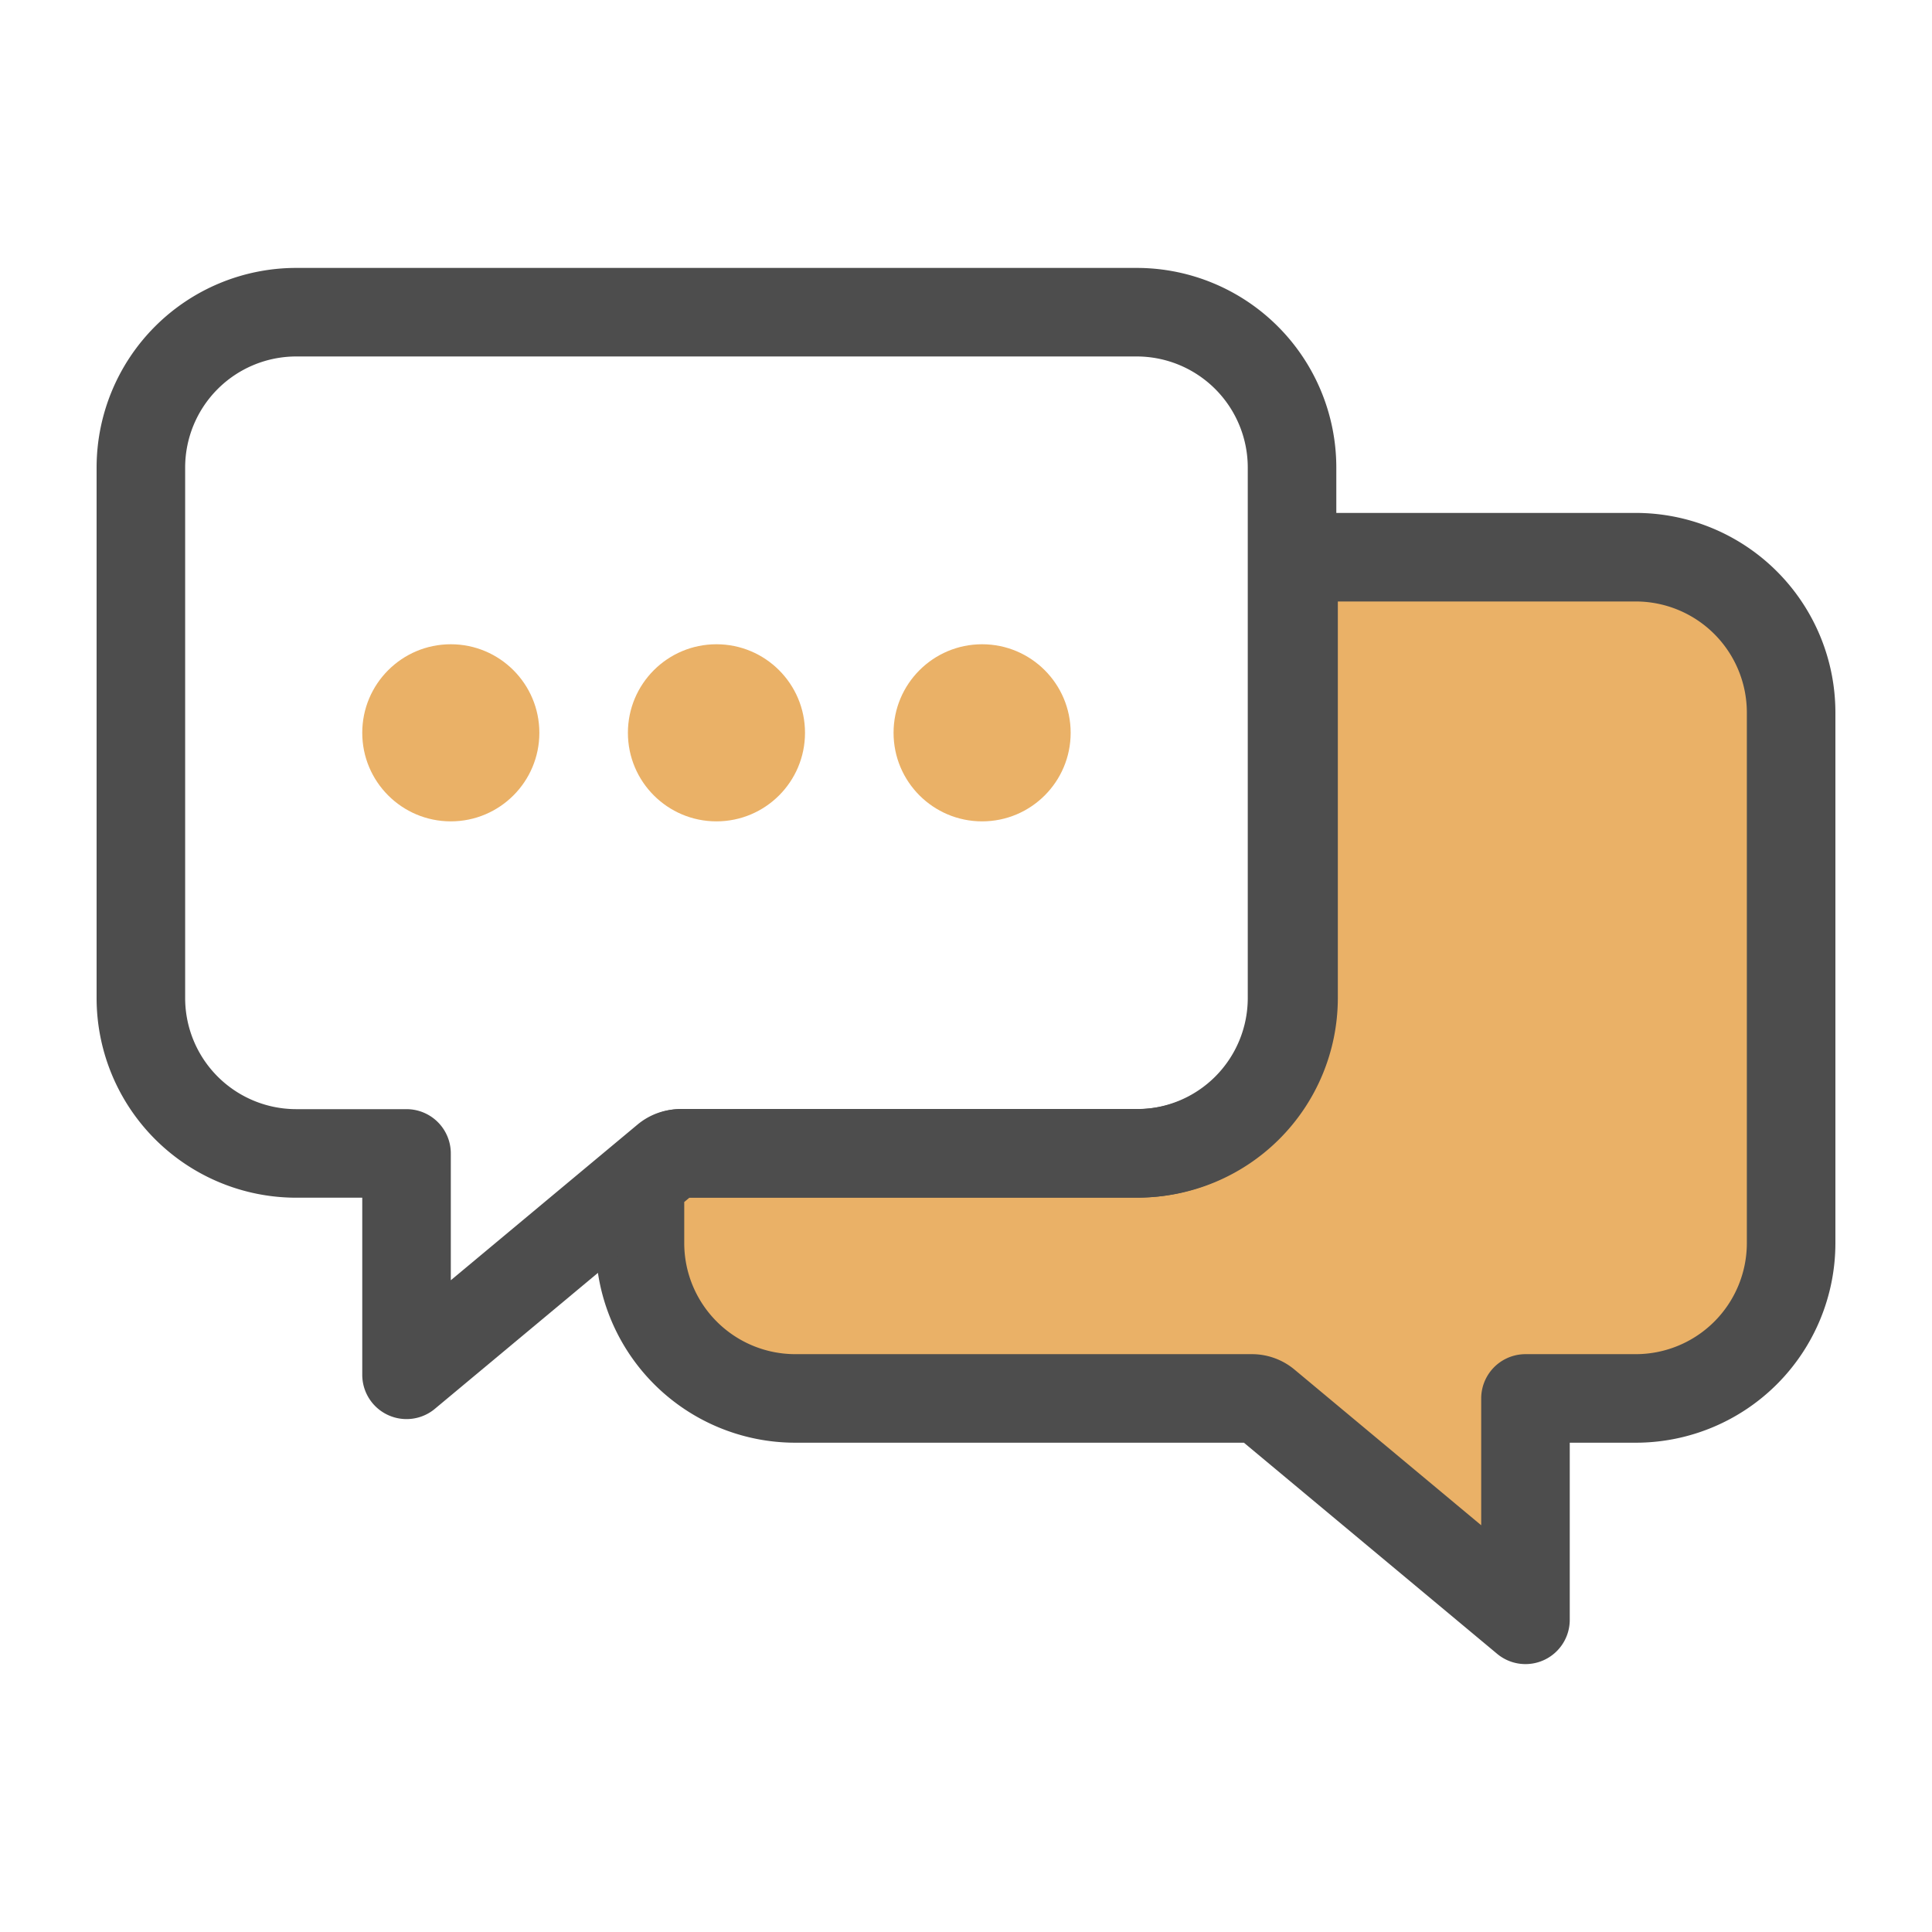
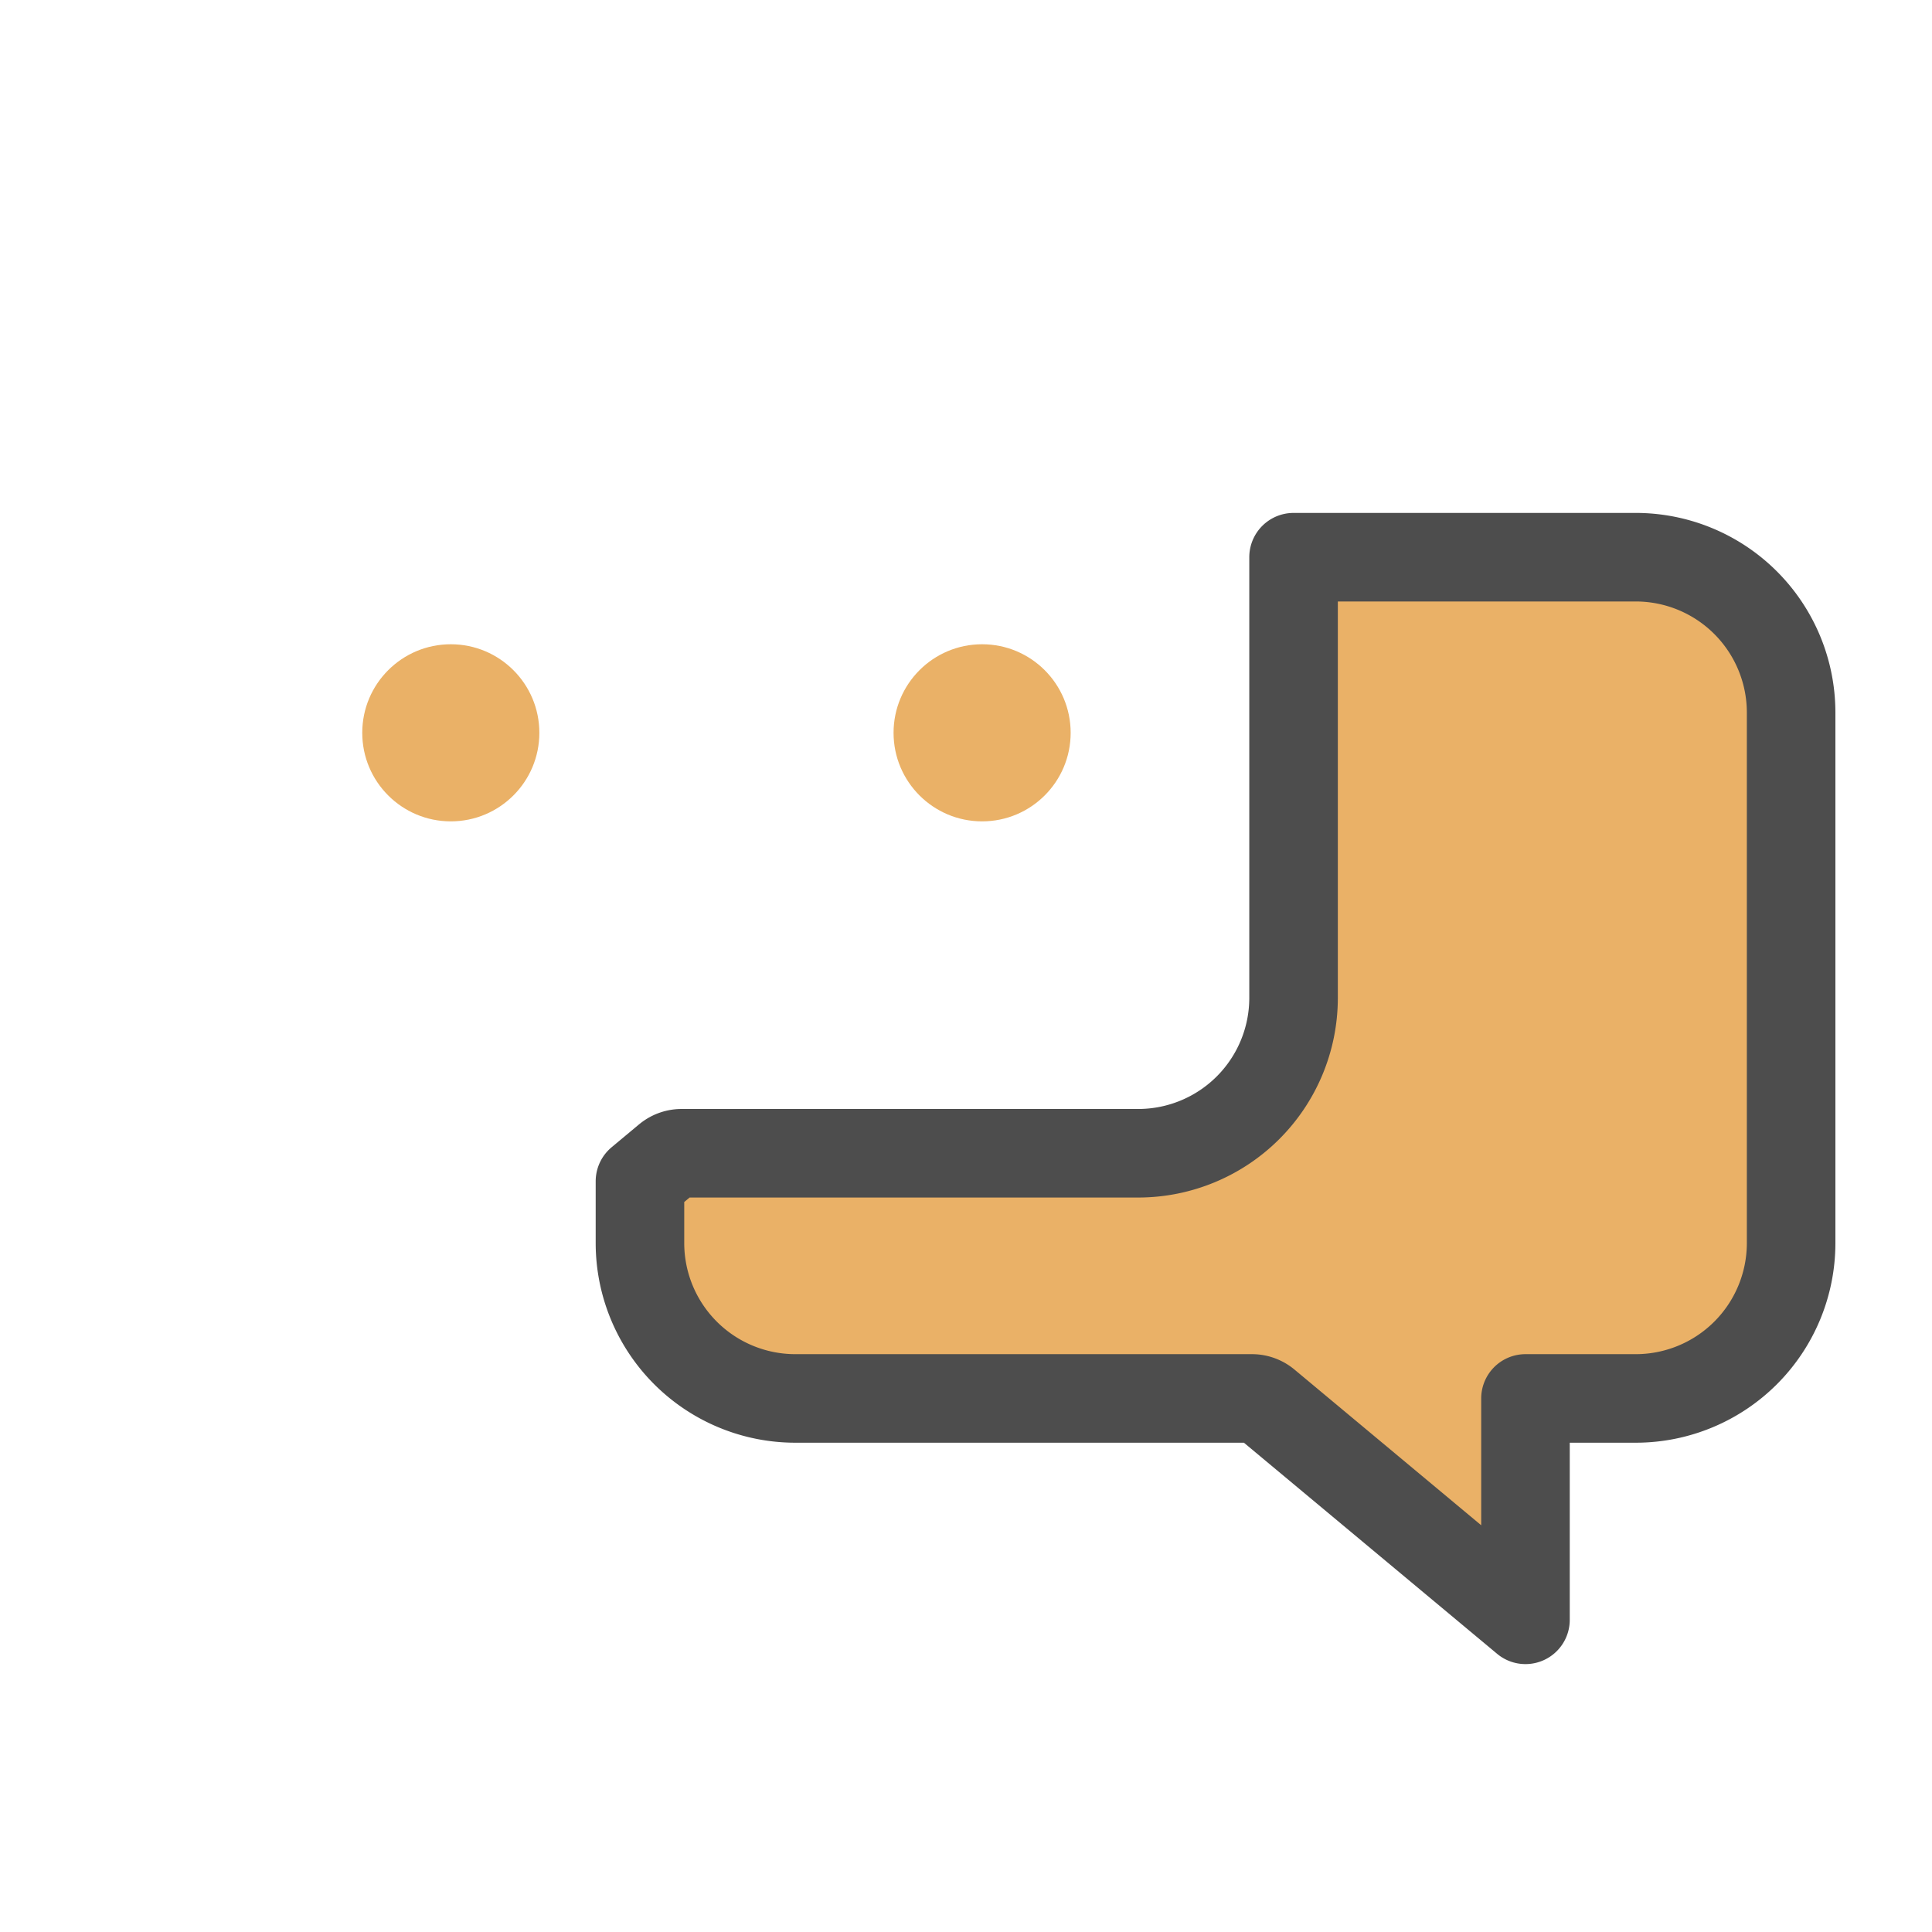
<svg xmlns="http://www.w3.org/2000/svg" width="1000" height="1000" viewBox="150 150 650 650">
  <path fill="#eab167" stroke="#4d4d4d" stroke-linejoin="round" stroke-width="29.792" d="M585.204 337.464v148.4A52.285 52.285 0 0 1 533.068 538H379.313a7.448 7.448 0 0 0-4.777 1.73l-9.228 7.694v20.928a52.285 52.285 0 0 0 52.136 52.136h153.755a7.448 7.448 0 0 1 4.775 1.73l87.254 72.75v-74.48h37.24a52.285 52.285 0 0 0 52.136-52.136V389.6a52.285 52.285 0 0 0-52.136-52.136z" />
-   <path fill="none" stroke="#4d4d4d" stroke-linejoin="round" stroke-width="29.792" d="M532.556 255.034H249.532a52.285 52.285 0 0 0-52.136 52.136v178.752a52.285 52.285 0 0 0 52.136 52.136h37.24v74.48l87.253-72.748a7.448 7.448 0 0 1 4.776-1.732h153.755a52.285 52.285 0 0 0 52.136-52.136V307.17a52.285 52.285 0 0 0-52.136-52.136z" />
  <g fill="#4d4d4d">
    <circle cx="301.668" cy="396.546" r="29.792" fill="#eab167" />
-     <circle cx="391.044" cy="396.546" r="29.792" fill="#eab167" />
    <circle cx="480.42" cy="396.546" r="29.792" fill="#eab167" />
  </g>
</svg>